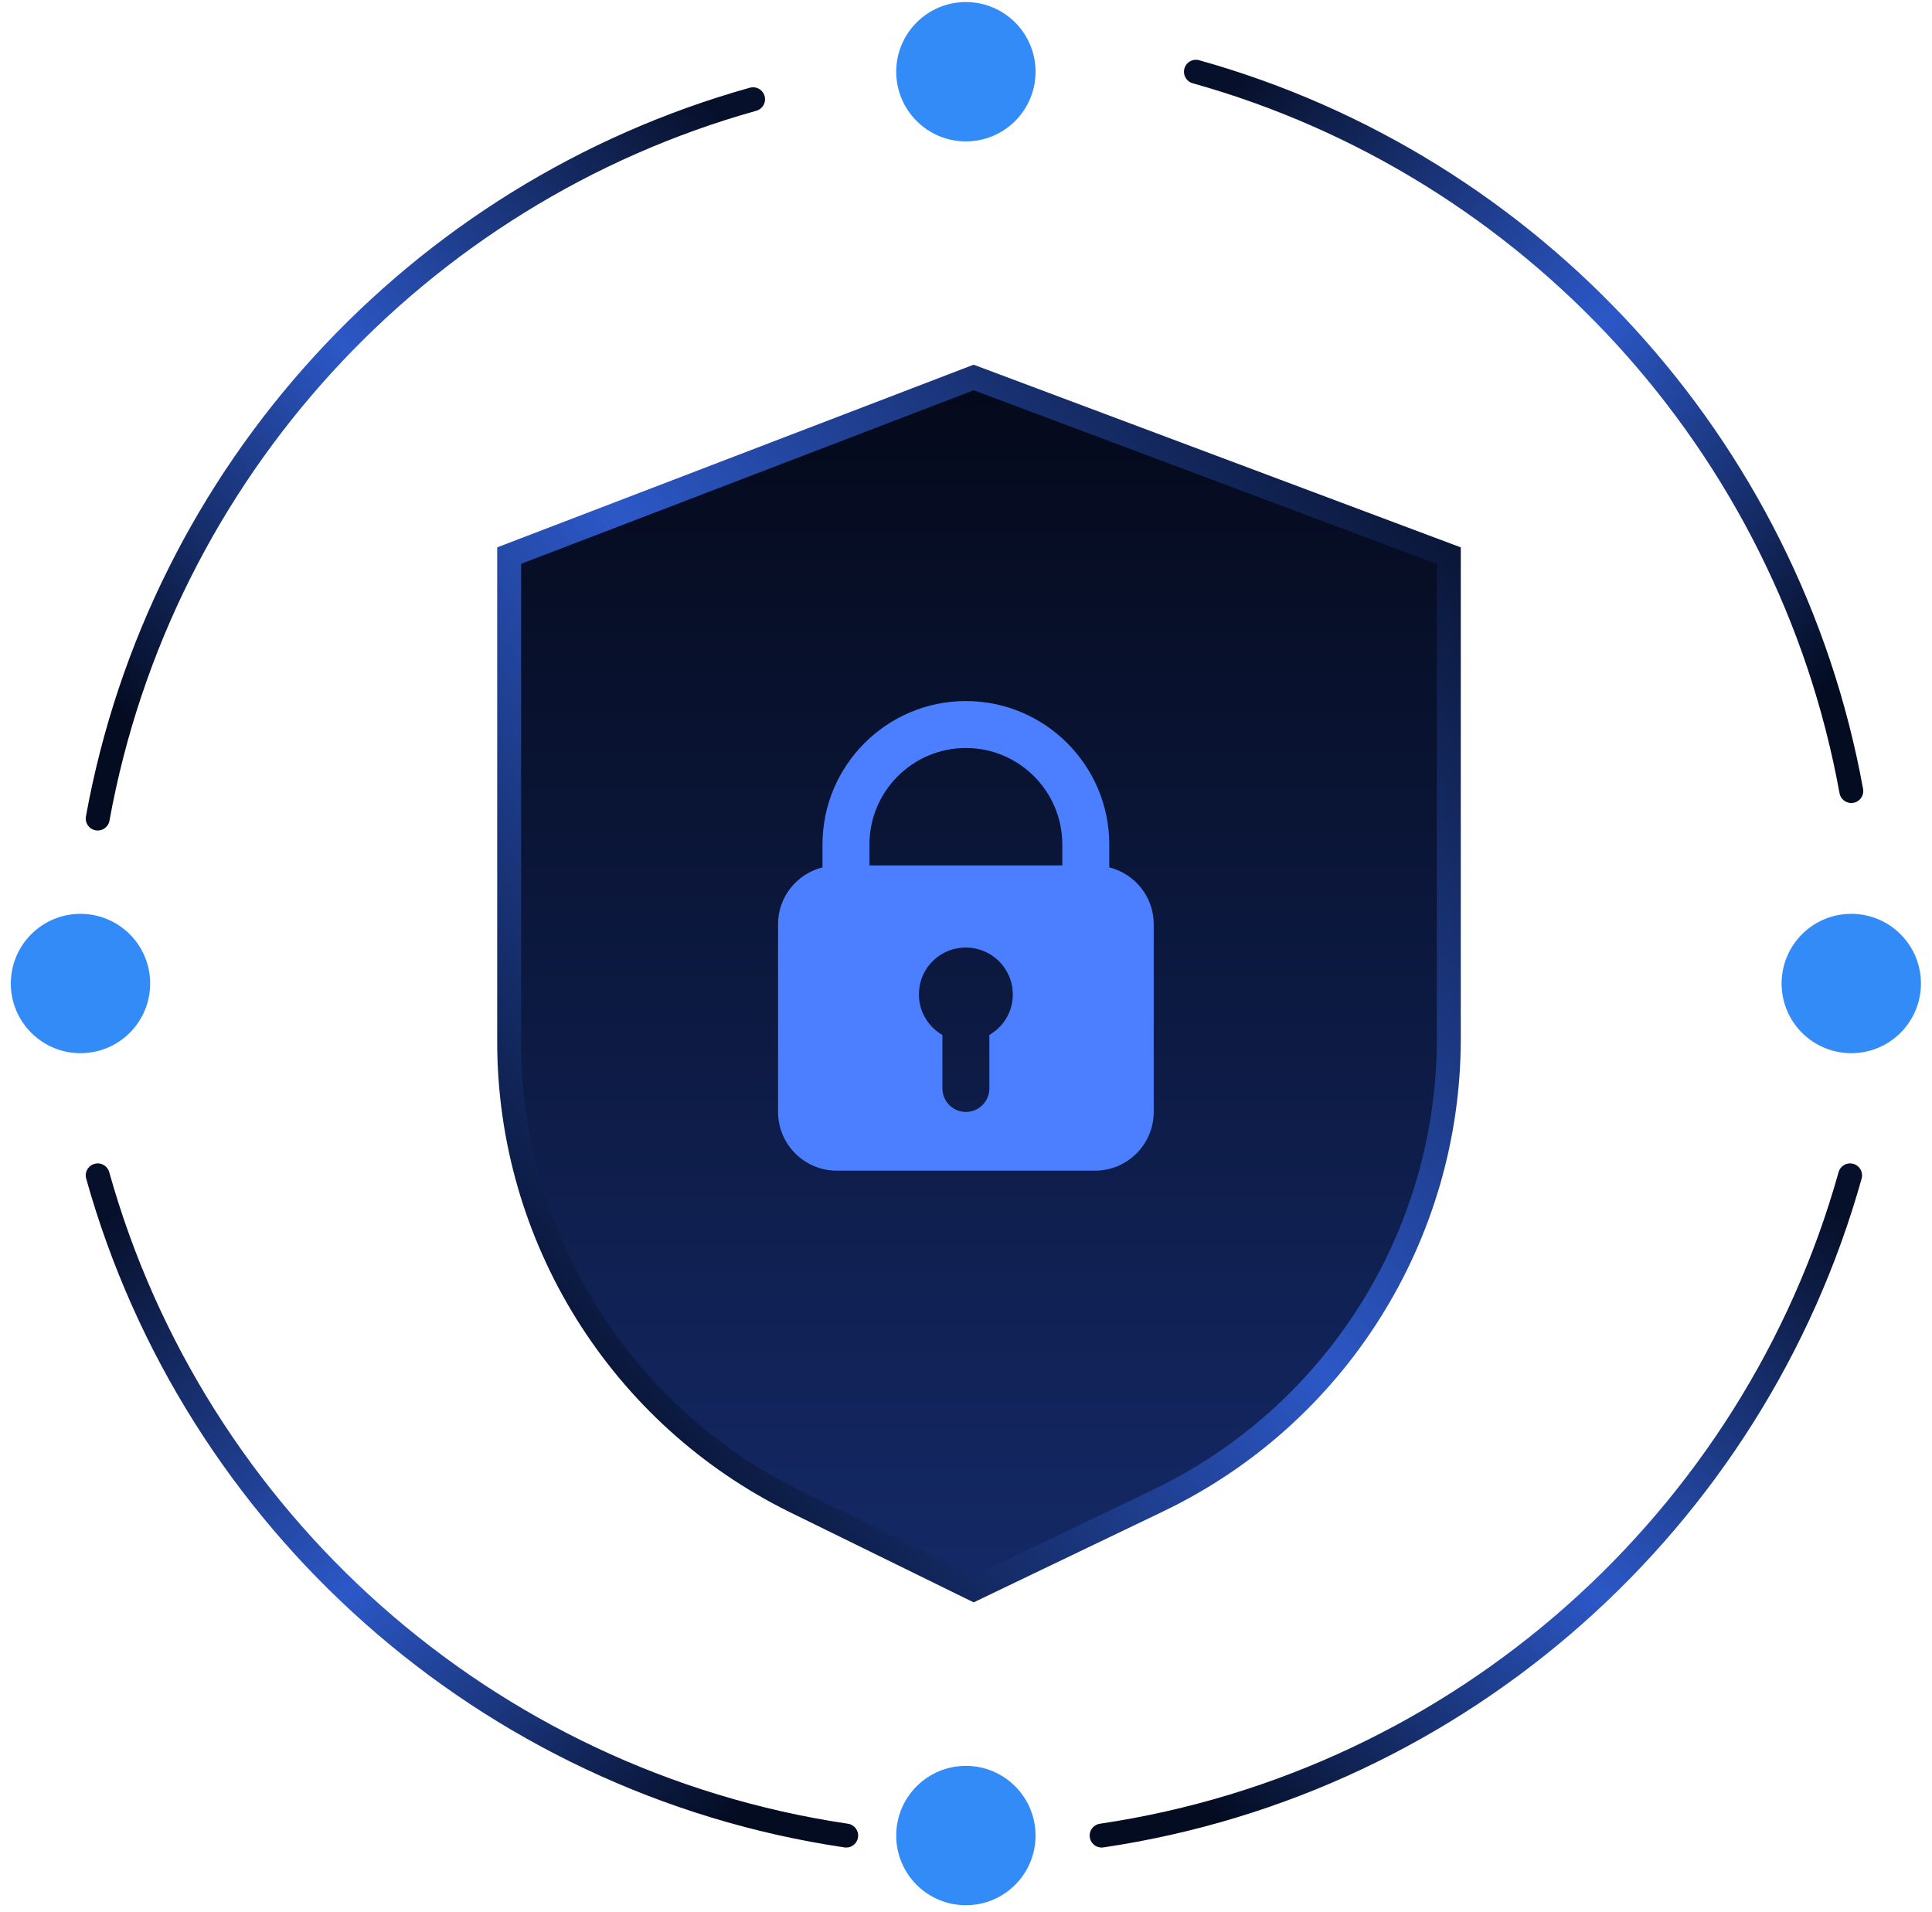
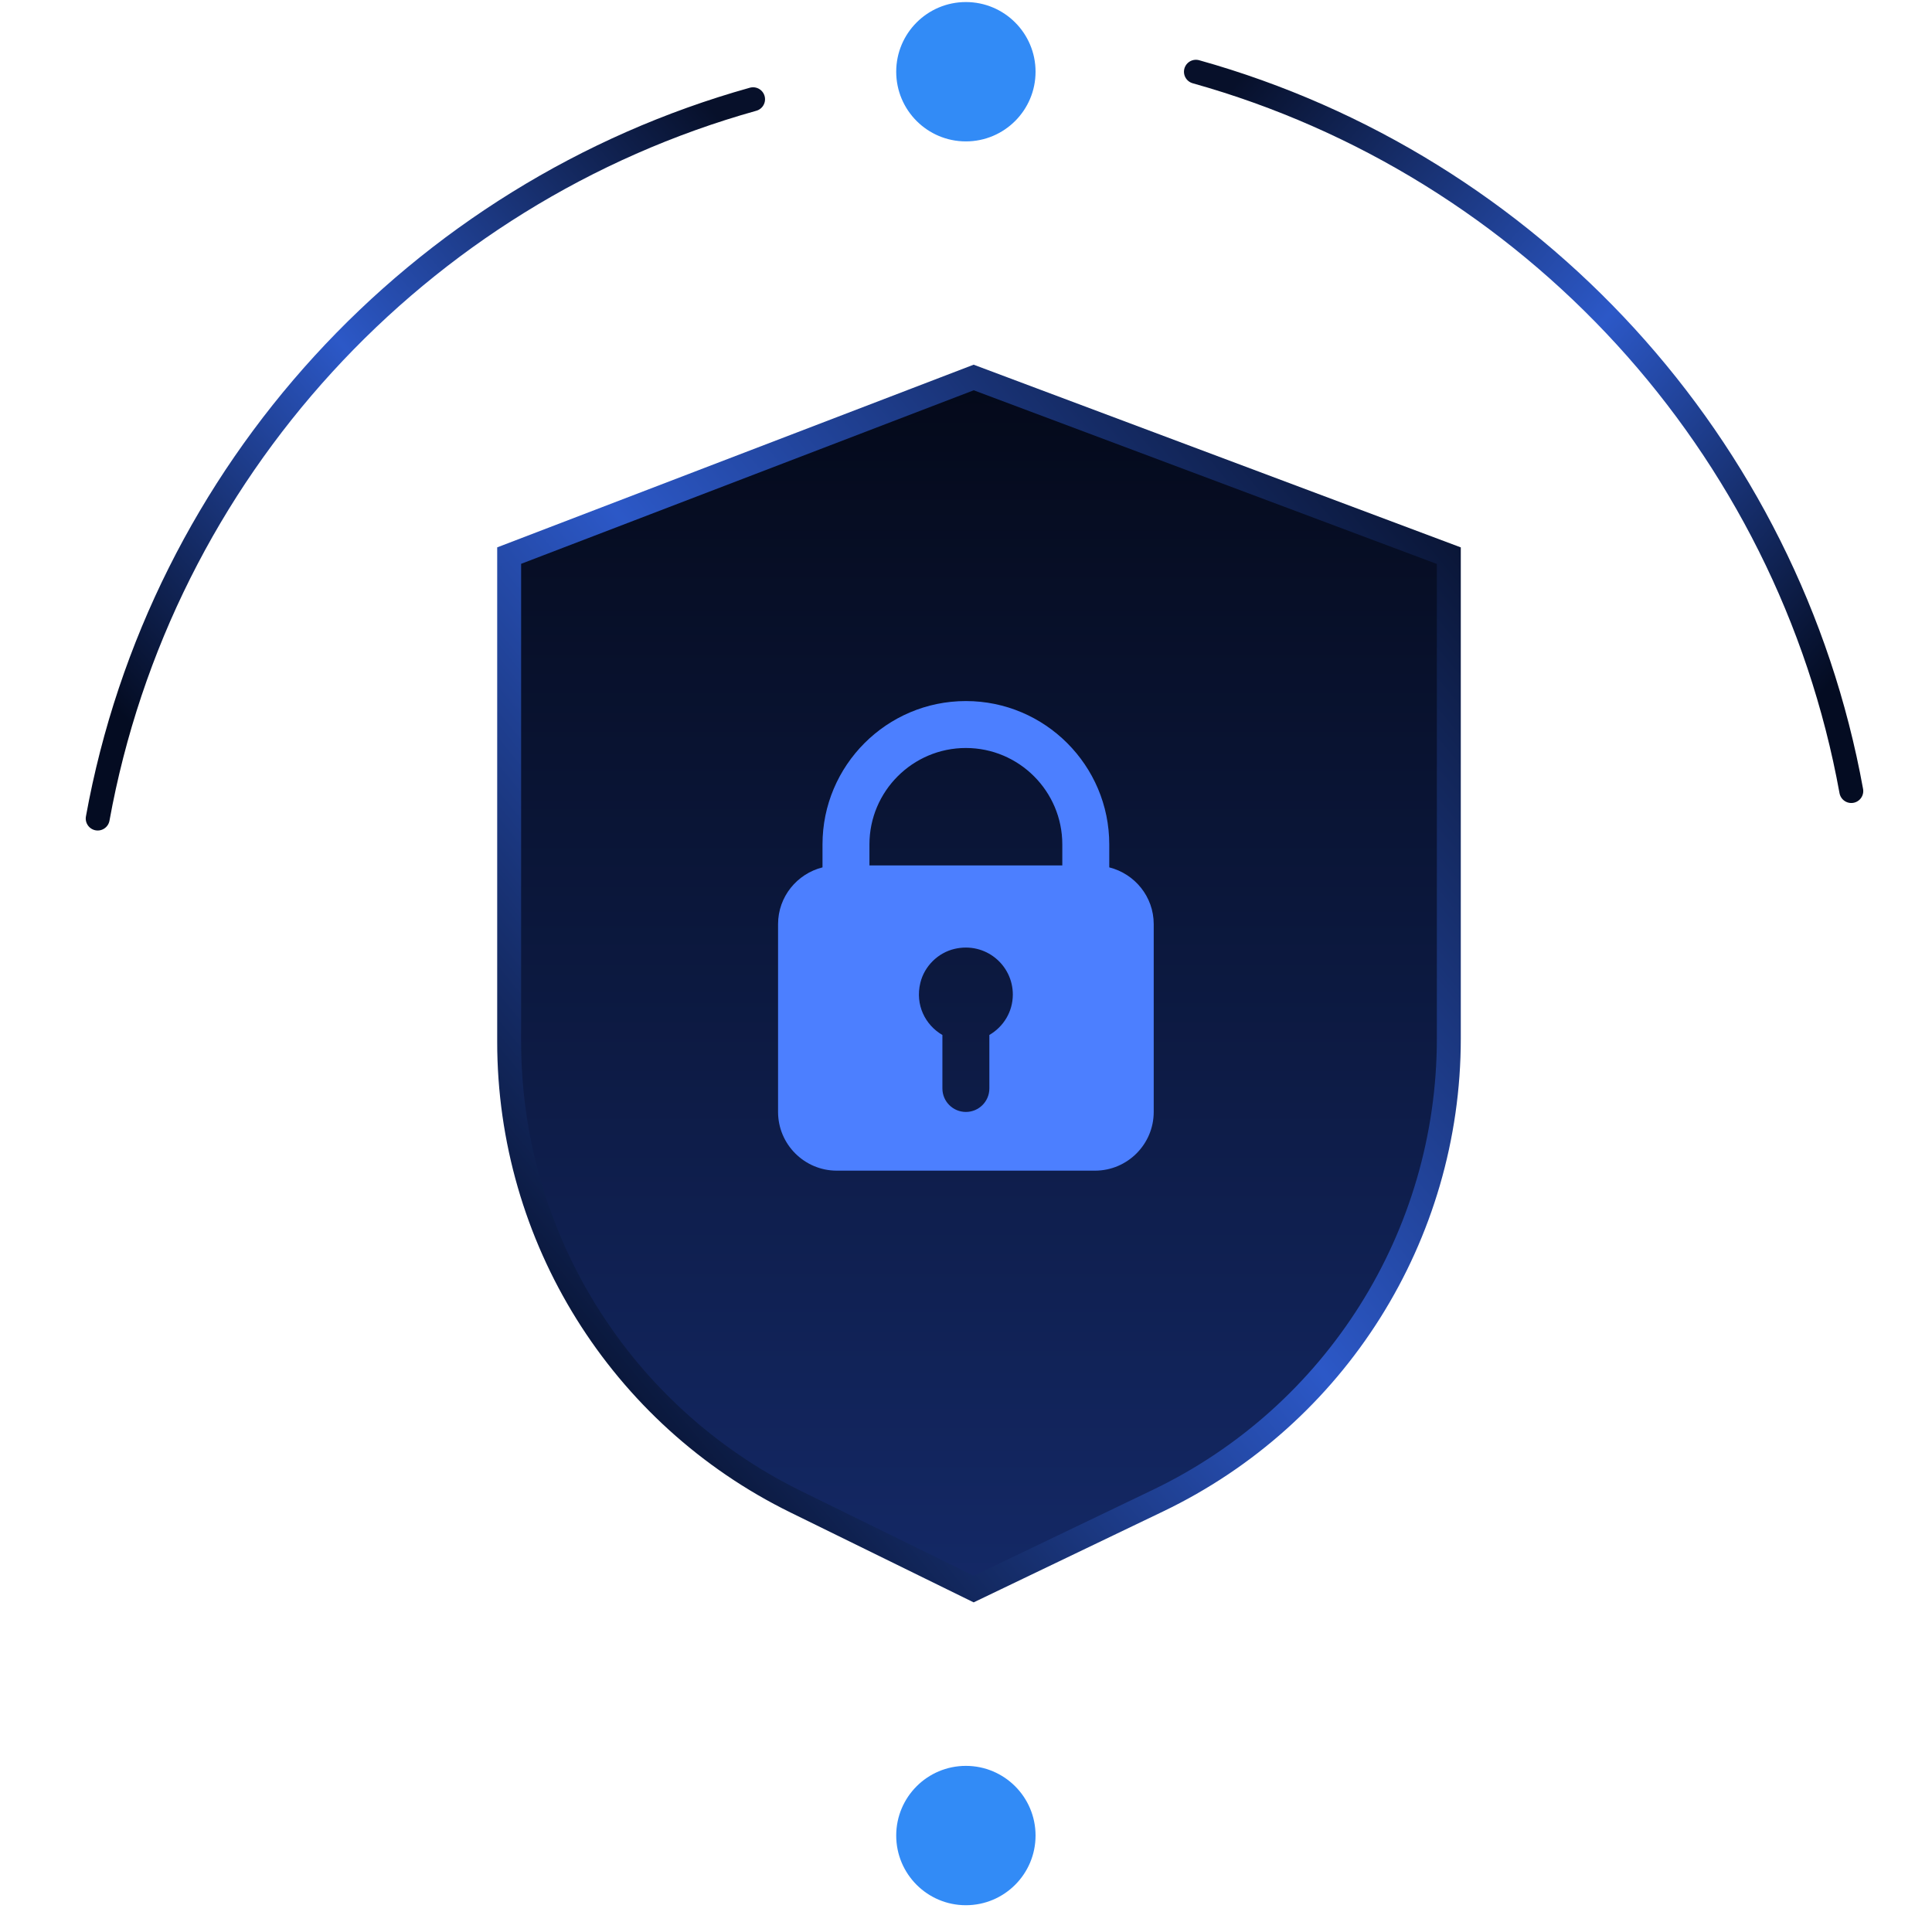
<svg xmlns="http://www.w3.org/2000/svg" width="98" height="97" viewBox="0 0 98 97" fill="none">
  <path d="M49.39 19.147L73.491 28.185V52.68C73.491 62.676 67.757 71.787 58.745 76.112L49.391 80.601L40.369 76.174C31.468 71.807 25.827 62.756 25.827 52.841V28.181L49.39 19.147Z" fill="url(#paint0_linear_1675_349)" stroke="url(#paint1_linear_1675_349)" stroke-width="1.214" stroke-linecap="round" />
  <path d="M56.267 43.995V42.831C56.267 38.822 53.004 35.559 48.994 35.559C44.983 35.559 41.721 38.821 41.721 42.831V43.995C40.429 44.32 39.467 45.482 39.467 46.873V56.4C39.467 58.041 40.802 59.378 42.444 59.378H55.544C57.186 59.378 58.522 58.042 58.522 56.4V46.873C58.522 45.482 57.56 44.321 56.268 43.995H56.267ZM50.185 52.497V55.209C50.185 55.866 49.653 56.4 48.994 56.4C48.336 56.4 47.803 55.867 47.803 55.209V52.497C46.937 51.993 46.41 50.973 46.685 49.847C46.891 49.006 47.578 48.326 48.422 48.129C49.986 47.766 51.375 48.943 51.375 50.445C51.375 51.325 50.894 52.084 50.184 52.496L50.185 52.497ZM53.885 43.895H44.102V42.831C44.102 40.135 46.296 37.94 48.993 37.94C51.69 37.94 53.885 40.134 53.885 42.831L53.885 43.895Z" fill="#4C7FFF" />
-   <path d="M93.846 59.617C88.959 77.079 74.149 90.397 55.88 93.104" stroke="url(#paint2_linear_1675_349)" stroke-width="1.214" stroke-linecap="round" />
-   <path d="M4.956 59.617C9.842 77.079 24.653 90.397 42.922 93.104" stroke="url(#paint3_linear_1675_349)" stroke-width="1.214" stroke-linecap="round" />
  <path d="M60.663 3.639C77.65 8.393 90.715 22.538 93.906 40.123" stroke="url(#paint4_linear_1675_349)" stroke-width="1.214" stroke-linecap="round" />
  <path d="M38.199 5.034C21.211 9.787 8.146 23.933 4.956 41.518" stroke="url(#paint5_linear_1675_349)" stroke-width="1.214" stroke-linecap="round" />
  <circle cx="48.994" cy="3.638" r="3.534" fill="#328BF6" />
  <circle cx="48.994" cy="93.103" r="3.534" fill="#328BF6" />
-   <circle cx="93.905" cy="49.886" r="3.534" fill="#328BF6" />
-   <circle cx="4.083" cy="49.886" r="3.534" fill="#328BF6" />
  <defs>
    <linearGradient id="paint0_linear_1675_349" x1="49.659" y1="18.498" x2="49.659" y2="81.276" gradientUnits="userSpaceOnUse">
      <stop stop-color="#040919" />
      <stop offset="1" stop-color="#142967" />
    </linearGradient>
    <linearGradient id="paint1_linear_1675_349" x1="70.228" y1="18.498" x2="17.891" y2="61.457" gradientUnits="userSpaceOnUse">
      <stop stop-color="#07102A" />
      <stop offset="0.515" stop-color="#2C58C7" />
      <stop offset="1" stop-color="#040C22" />
    </linearGradient>
    <linearGradient id="paint2_linear_1675_349" x1="90.84" y1="59.617" x2="62.823" y2="93.104" gradientUnits="userSpaceOnUse">
      <stop stop-color="#07102A" />
      <stop offset="0.515" stop-color="#2C58C7" />
      <stop offset="1" stop-color="#040C22" />
    </linearGradient>
    <linearGradient id="paint3_linear_1675_349" x1="7.962" y1="59.617" x2="35.979" y2="93.104" gradientUnits="userSpaceOnUse">
      <stop stop-color="#07102A" />
      <stop offset="0.515" stop-color="#2C58C7" />
      <stop offset="1" stop-color="#040C22" />
    </linearGradient>
    <linearGradient id="paint4_linear_1675_349" x1="60.663" y1="6.528" x2="93.011" y2="34.486" gradientUnits="userSpaceOnUse">
      <stop stop-color="#07102A" />
      <stop offset="0.515" stop-color="#2C58C7" />
      <stop offset="1" stop-color="#040C22" />
    </linearGradient>
    <linearGradient id="paint5_linear_1675_349" x1="38.199" y1="7.923" x2="5.85" y2="35.881" gradientUnits="userSpaceOnUse">
      <stop stop-color="#07102A" />
      <stop offset="0.515" stop-color="#2C58C7" />
      <stop offset="1" stop-color="#040C22" />
    </linearGradient>
  </defs>
</svg>